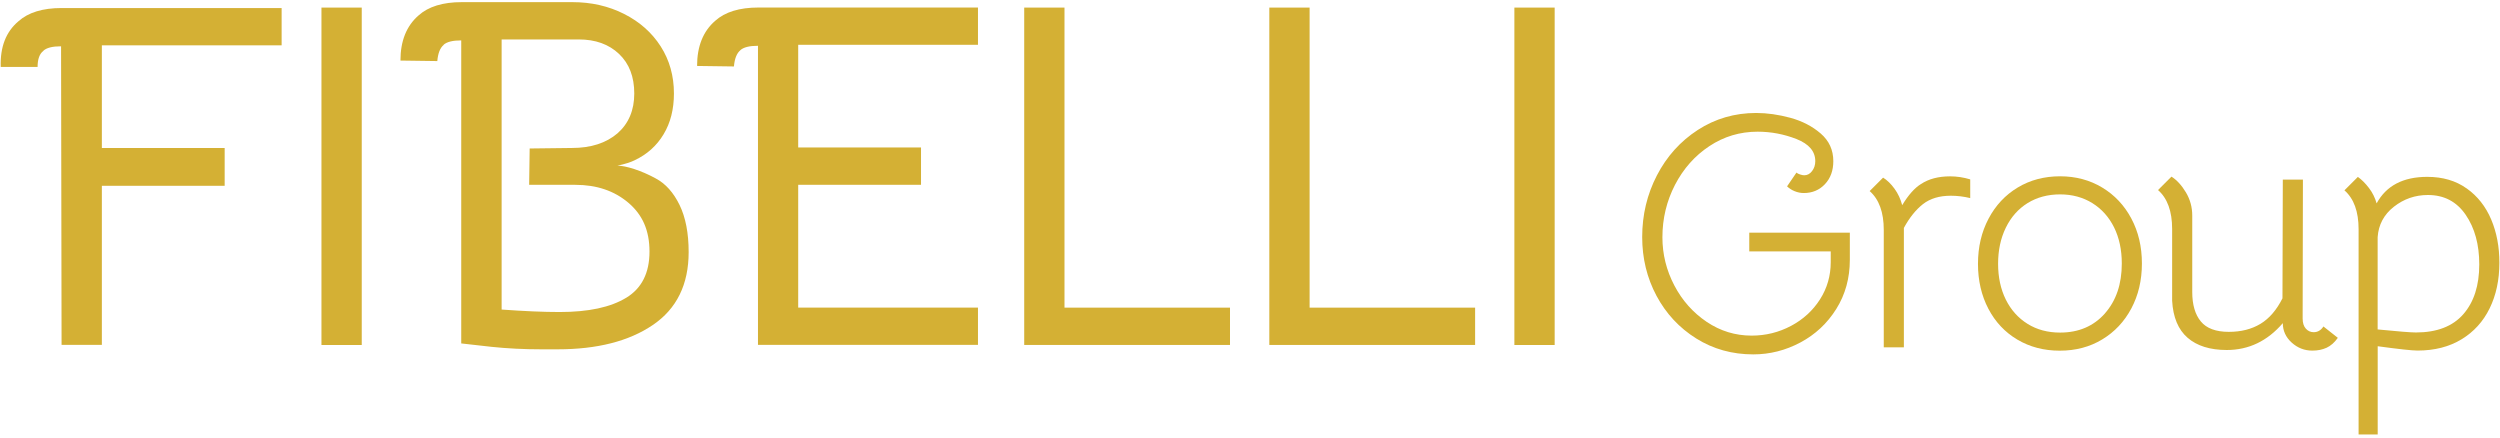
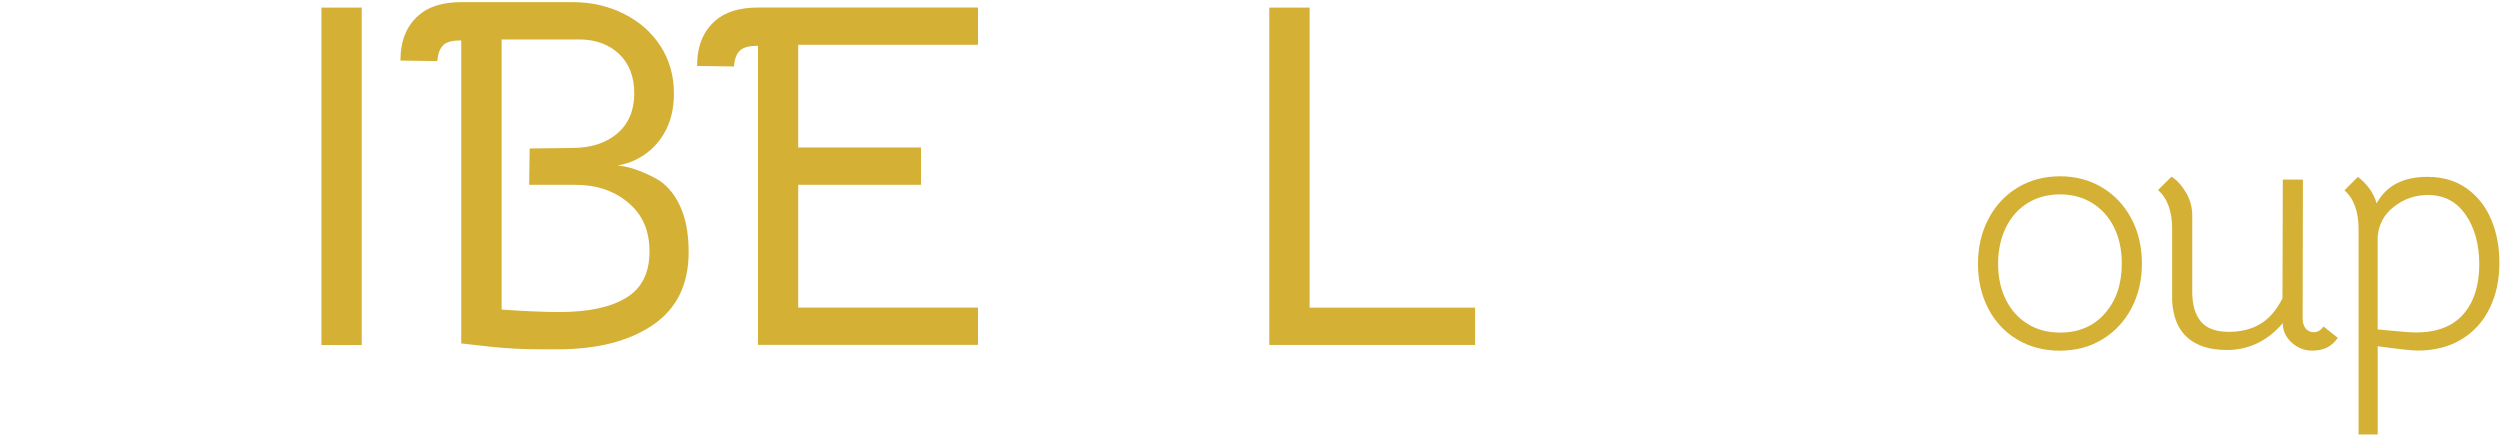
<svg xmlns="http://www.w3.org/2000/svg" width="445" height="78" viewBox="0 0 445 78" fill="none">
-   <path d="M7.74 9.04C7.04 9.56 6.69 10.53 6.69 11.92H0.13C0.01 8.37 1.06 5.66 3.28 3.79C5.03 2.22 7.59 1.43 10.97 1.43H50.13V8.07H18.13V26.34H39.99V33.07H18.13V61.39H10.96L10.87 8.24C9.35 8.24 8.3 8.5 7.72 9.03L7.74 9.04Z" fill="#D4B034" />
  <path d="M57.22 1.35H64.39V61.41H57.22V1.35Z" fill="#D4B034" />
  <path d="M78.98 7.99C78.34 8.51 77.96 9.48 77.84 10.87L71.28 10.78C71.28 7.28 72.36 4.6 74.51 2.74C76.26 1.17 78.82 0.38 82.2 0.38H101.87C105.25 0.38 108.32 1.08 111.09 2.48C113.86 3.88 116.03 5.8 117.6 8.25C119.17 10.7 119.96 13.5 119.96 16.64C119.96 19.44 119.35 21.86 118.12 23.9C116.9 25.94 115.18 27.48 112.96 28.53C112.26 28.88 111.24 29.2 109.9 29.49C110.66 29.49 111.66 29.69 112.92 30.1C114.17 30.51 115.44 31.06 116.72 31.76C118.47 32.69 119.88 34.27 120.96 36.48C122.04 38.7 122.58 41.49 122.58 44.87C122.58 50.64 120.45 54.97 116.2 57.85C111.95 60.74 106.29 62.18 99.24 62.18H96.35C93.26 62.18 90.32 62.03 87.52 61.74L82.1 61.13V7.19C80.58 7.19 79.53 7.45 78.95 7.98L78.98 7.99ZM111.46 53.01C114.23 51.32 115.61 48.58 115.61 44.79C115.61 41 114.36 38.22 111.85 36.09C109.34 33.96 106.2 32.9 102.41 32.9H94.19L94.28 26.43L101.8 26.34C105.18 26.34 107.89 25.47 109.93 23.72C111.91 21.97 112.9 19.61 112.9 16.64C112.9 13.67 112 11.32 110.19 9.6C108.38 7.88 105.99 7.02 103.02 7.02H89.29V55.1C93.31 55.39 96.75 55.54 99.61 55.54C104.74 55.54 108.69 54.7 111.46 53V53.01Z" fill="#D4B034" />
  <path d="M131.78 8.95C131.14 9.47 130.76 10.44 130.64 11.83L124.08 11.74C124.08 8.24 125.16 5.56 127.31 3.7C129.06 2.13 131.62 1.34 135 1.34H174.08V7.98H142.08V26.25H163.94V32.89H142.08V54.75H174.08V61.39H134.92V8.15C133.4 8.15 132.35 8.41 131.77 8.94L131.78 8.95Z" fill="#D4B034" />
-   <path d="M182.31 1.35H189.48V54.76H218.94V61.4H182.31V1.34V1.35Z" fill="#D4B034" />
  <path d="M225.94 1.35H233.11V54.76H262.57V61.4H225.94V1.34V1.35Z" fill="#D4B034" />
-   <path d="M269.56 1.35H276.73V61.41H269.56V1.35Z" fill="#D4B034" />
-   <path d="M329.27 41.41V46.24C329.27 49.5 328.47 52.42 326.86 54.99C325.25 57.56 323.12 59.55 320.47 60.96C317.82 62.37 315.03 63.08 312.08 63.08C308.34 63.08 304.96 62.14 301.93 60.25C298.91 58.36 296.55 55.82 294.85 52.64C293.16 49.46 292.31 45.98 292.31 42.2C292.31 38.26 293.18 34.6 294.93 31.22C296.68 27.84 299.11 25.14 302.21 23.13C305.31 21.12 308.78 20.11 312.6 20.11C314.55 20.11 316.58 20.4 318.69 20.97C320.8 21.55 322.6 22.48 324.09 23.77C325.58 25.06 326.33 26.7 326.33 28.69C326.33 30.36 325.83 31.73 324.84 32.78C323.85 33.83 322.59 34.36 321.08 34.36C320.52 34.36 319.98 34.25 319.44 34.03C318.9 33.81 318.46 33.52 318.1 33.17L319.77 30.72C319.89 30.84 320.1 30.95 320.4 31.05C320.7 31.15 320.95 31.2 321.15 31.2C321.71 31.2 322.17 30.95 322.55 30.45C322.93 29.95 323.12 29.37 323.12 28.69C323.12 26.94 322 25.63 319.78 24.75C317.55 23.88 315.24 23.44 312.86 23.44C309.72 23.44 306.85 24.3 304.27 26.01C301.68 27.72 299.65 30.02 298.15 32.9C296.66 35.79 295.91 38.9 295.91 42.24C295.91 45.26 296.62 48.12 298.03 50.81C299.44 53.5 301.36 55.65 303.79 57.29C306.22 58.92 308.88 59.74 311.79 59.74C314.3 59.74 316.63 59.16 318.8 58.01C320.97 56.86 322.69 55.28 323.96 53.29C325.23 51.3 325.87 49.09 325.87 46.66V44.75H311.37V41.41H329.28H329.27Z" fill="#D4B034" />
-   <path d="M350.7 31.92V35.26C349.55 34.98 348.39 34.84 347.24 34.84C345.21 34.84 343.56 35.34 342.29 36.33C341.02 37.33 339.88 38.74 338.89 40.57V61.82H335.31V40.93C335.31 37.79 334.47 35.48 332.8 34.01L335.19 31.62C335.91 32.06 336.58 32.71 337.22 33.59C337.86 34.47 338.31 35.44 338.59 36.52C339.7 34.69 340.82 33.44 341.93 32.76C343.32 31.84 345.05 31.39 347.12 31.39C348.31 31.39 349.51 31.57 350.7 31.93V31.92Z" fill="#D4B034" />
  <path d="M359.09 60.45C356.88 59.14 355.16 57.31 353.93 54.96C352.7 52.61 352.08 49.95 352.08 46.96C352.08 43.97 352.71 41.3 353.96 38.93C355.21 36.56 356.94 34.71 359.15 33.38C361.36 32.05 363.87 31.38 366.7 31.38C369.48 31.38 371.98 32.05 374.19 33.38C376.4 34.71 378.13 36.55 379.38 38.9C380.63 41.25 381.26 43.91 381.26 46.9C381.26 49.88 380.63 52.55 379.38 54.9C378.13 57.25 376.4 59.09 374.19 60.42C371.98 61.76 369.46 62.42 366.64 62.42C363.81 62.42 361.3 61.76 359.09 60.45ZM374.67 55.79C376.68 53.52 377.68 50.56 377.68 46.9C377.68 44.47 377.22 42.33 376.31 40.48C375.39 38.63 374.1 37.19 372.43 36.15C370.76 35.12 368.85 34.6 366.7 34.6C364.51 34.6 362.58 35.12 360.91 36.15C359.24 37.19 357.95 38.65 357.03 40.54C356.11 42.43 355.66 44.57 355.66 46.96C355.66 49.35 356.12 51.47 357.03 53.32C357.95 55.17 359.24 56.61 360.91 57.65C362.58 58.69 364.51 59.2 366.7 59.2C370 59.2 372.66 58.06 374.67 55.8V55.79Z" fill="#D4B034" />
  <path d="M416.13 60.14C415.53 60.98 414.87 61.56 414.13 61.9C413.39 62.24 412.55 62.41 411.59 62.41C410.2 62.41 408.97 61.93 407.92 60.98C406.87 60.03 406.34 58.87 406.34 57.52C403.6 60.71 400.27 62.3 396.37 62.3C393.39 62.3 391.06 61.57 389.39 60.12C387.72 58.67 386.8 56.47 386.64 53.52V40.75C386.64 37.61 385.8 35.3 384.13 33.83L386.52 31.44C387.47 32.04 388.33 32.97 389.09 34.24C389.85 35.51 390.22 36.89 390.22 38.36V51.97C390.22 54.24 390.73 55.99 391.75 57.22C392.76 58.45 394.43 59.07 396.73 59.07C398.92 59.07 400.8 58.59 402.37 57.64C403.94 56.69 405.24 55.17 406.28 53.1L406.34 31.97H409.92L409.87 56.68C409.87 57.48 410.06 58.08 410.44 58.5C410.82 58.92 411.28 59.13 411.84 59.13C412.56 59.13 413.13 58.79 413.57 58.11L416.14 60.14H416.13Z" fill="#D4B034" />
  <path d="M439.07 33.54C441 34.91 442.45 36.75 443.43 39.06C444.41 41.37 444.89 43.93 444.89 46.76C444.89 49.82 444.31 52.53 443.16 54.88C442.01 57.23 440.34 59.07 438.15 60.4C435.96 61.73 433.35 62.4 430.33 62.4C429.33 62.4 426.97 62.14 423.23 61.63V77.33H419.83V40.8C419.83 37.66 418.99 35.35 417.31 33.88L419.7 31.49C420.38 31.97 421.03 32.62 421.67 33.46C422.31 34.29 422.76 35.21 423.04 36.2C424.75 33.06 427.75 31.48 432.05 31.48C434.8 31.48 437.13 32.16 439.06 33.54H439.07ZM438.48 55.92C440.37 53.75 441.31 50.8 441.31 47.06C441.31 43.52 440.5 40.57 438.89 38.23C437.28 35.88 435.04 34.71 432.17 34.71C429.9 34.71 427.88 35.41 426.11 36.8C424.34 38.19 423.37 40 423.22 42.23V58.64C426.88 59 429.15 59.18 430.03 59.18C433.77 59.18 436.59 58.09 438.48 55.92Z" fill="#D4B034" />
</svg>